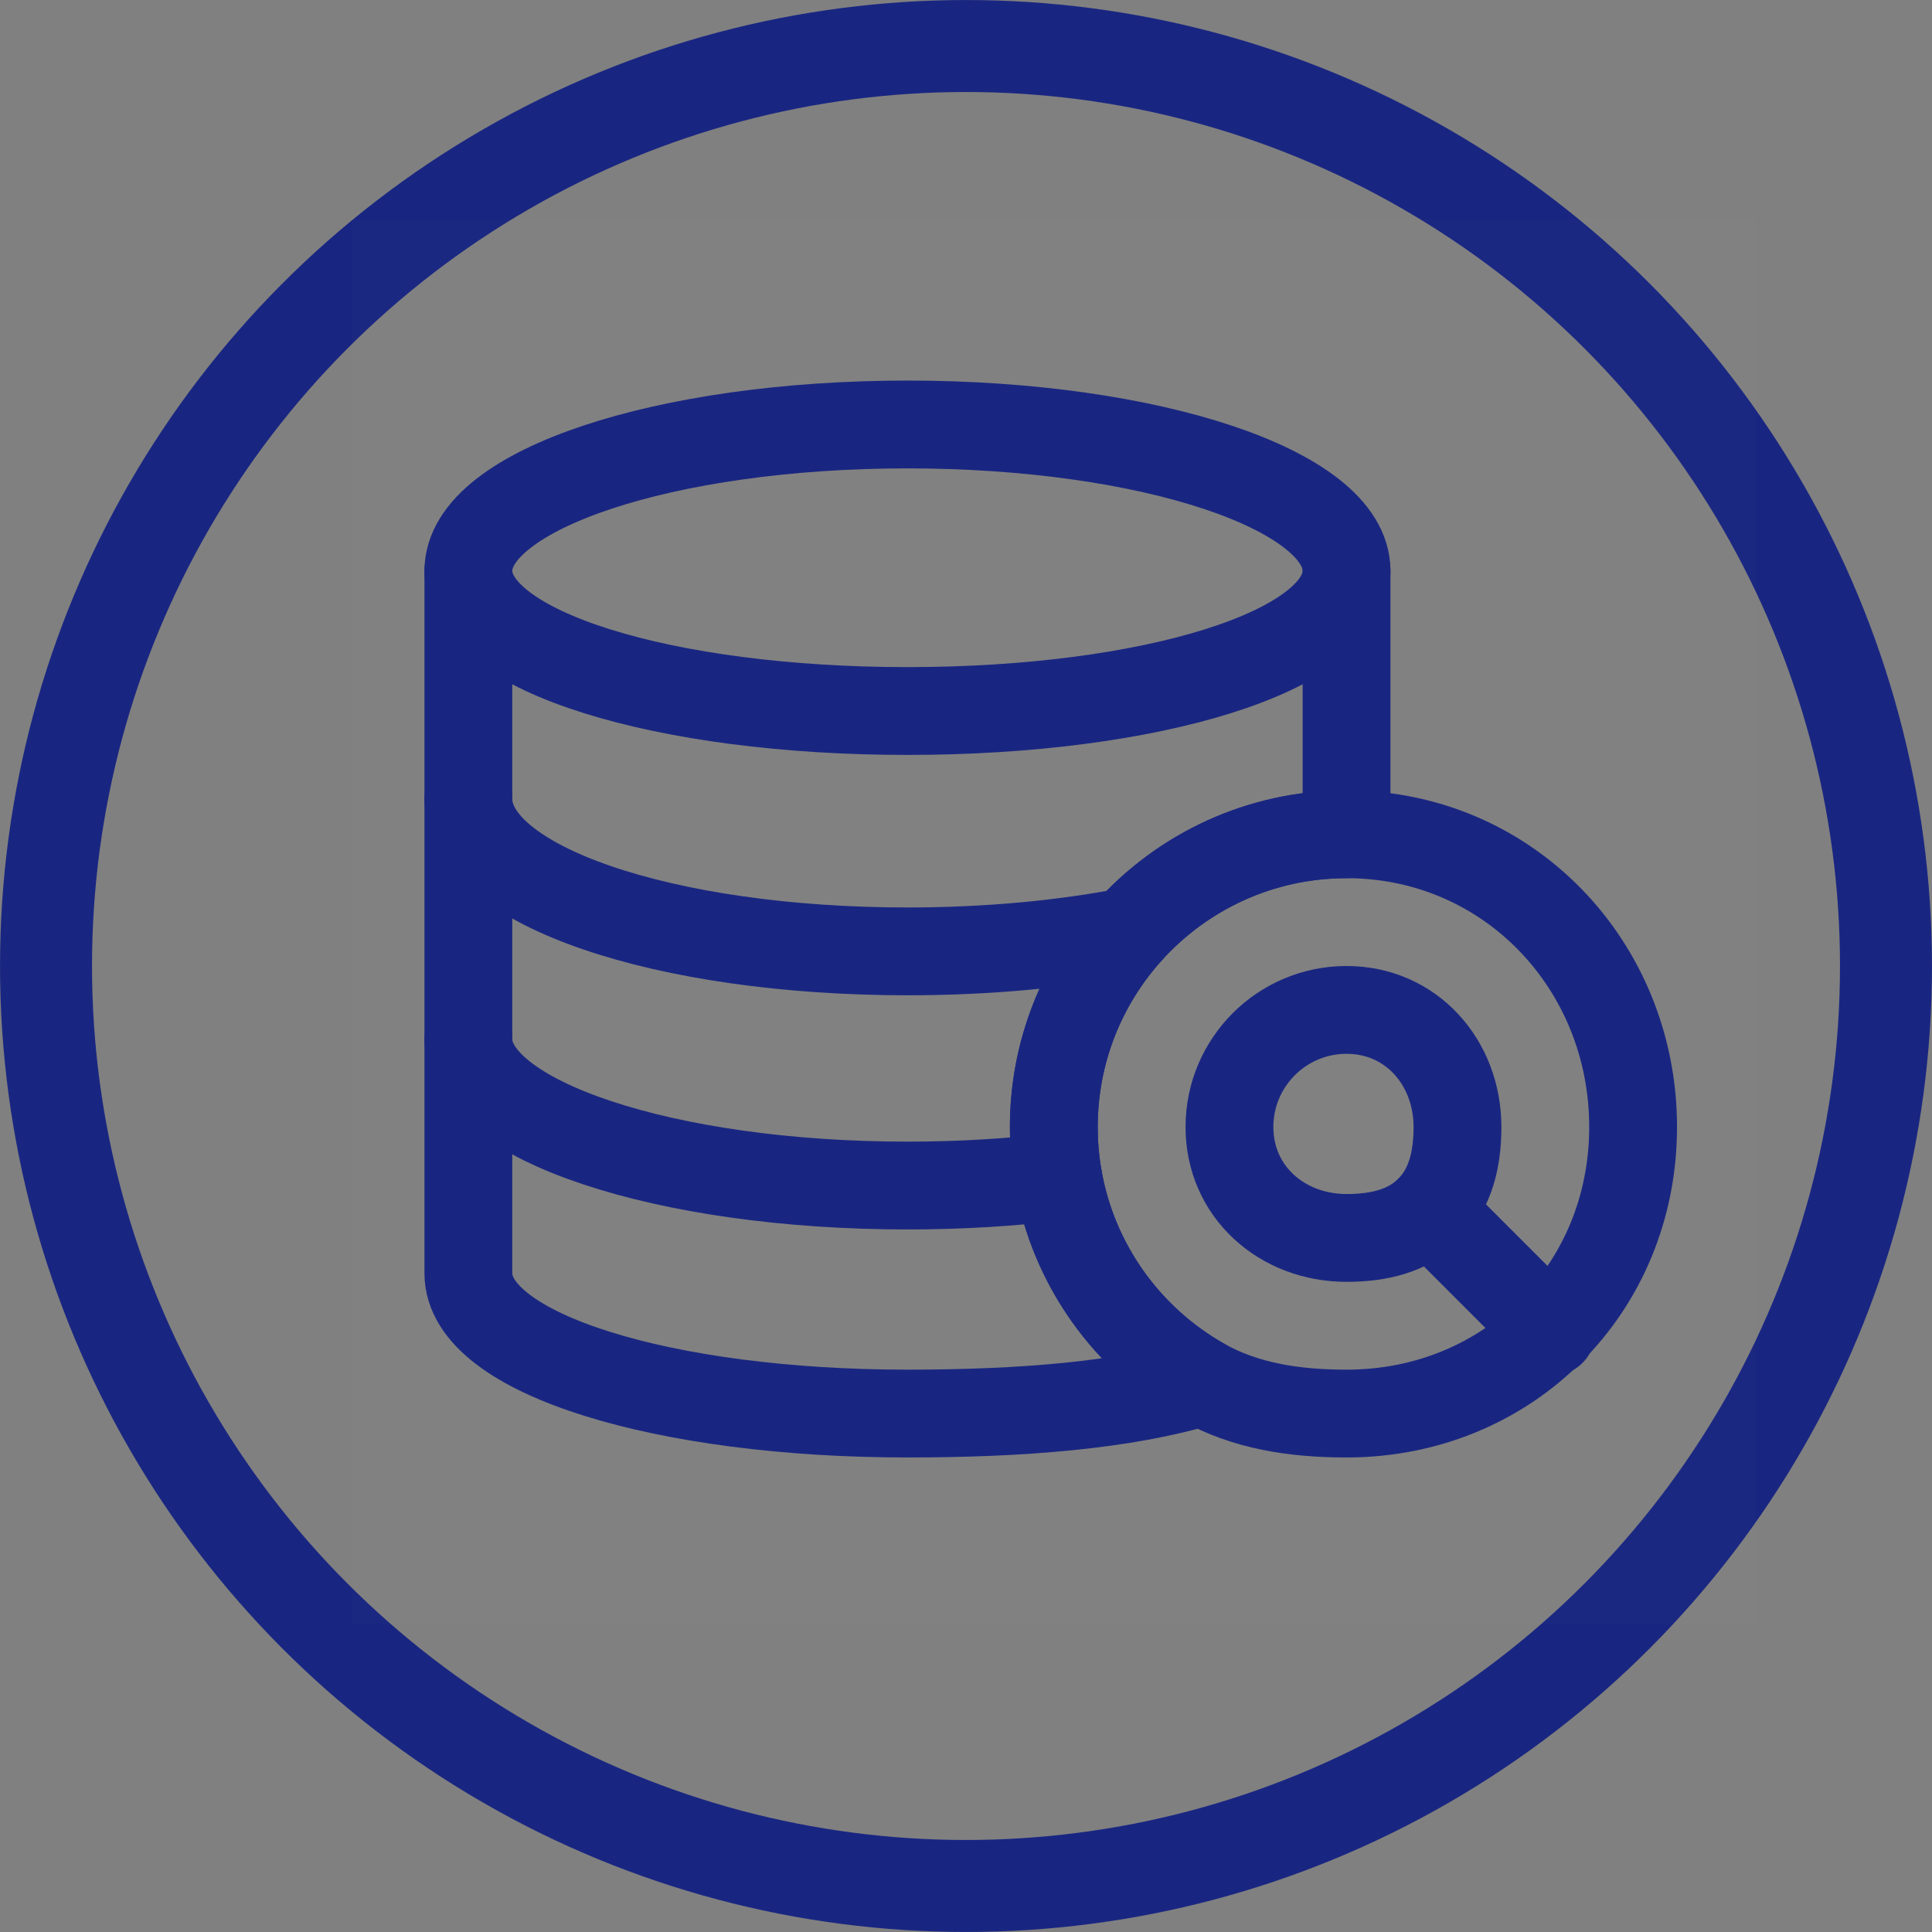
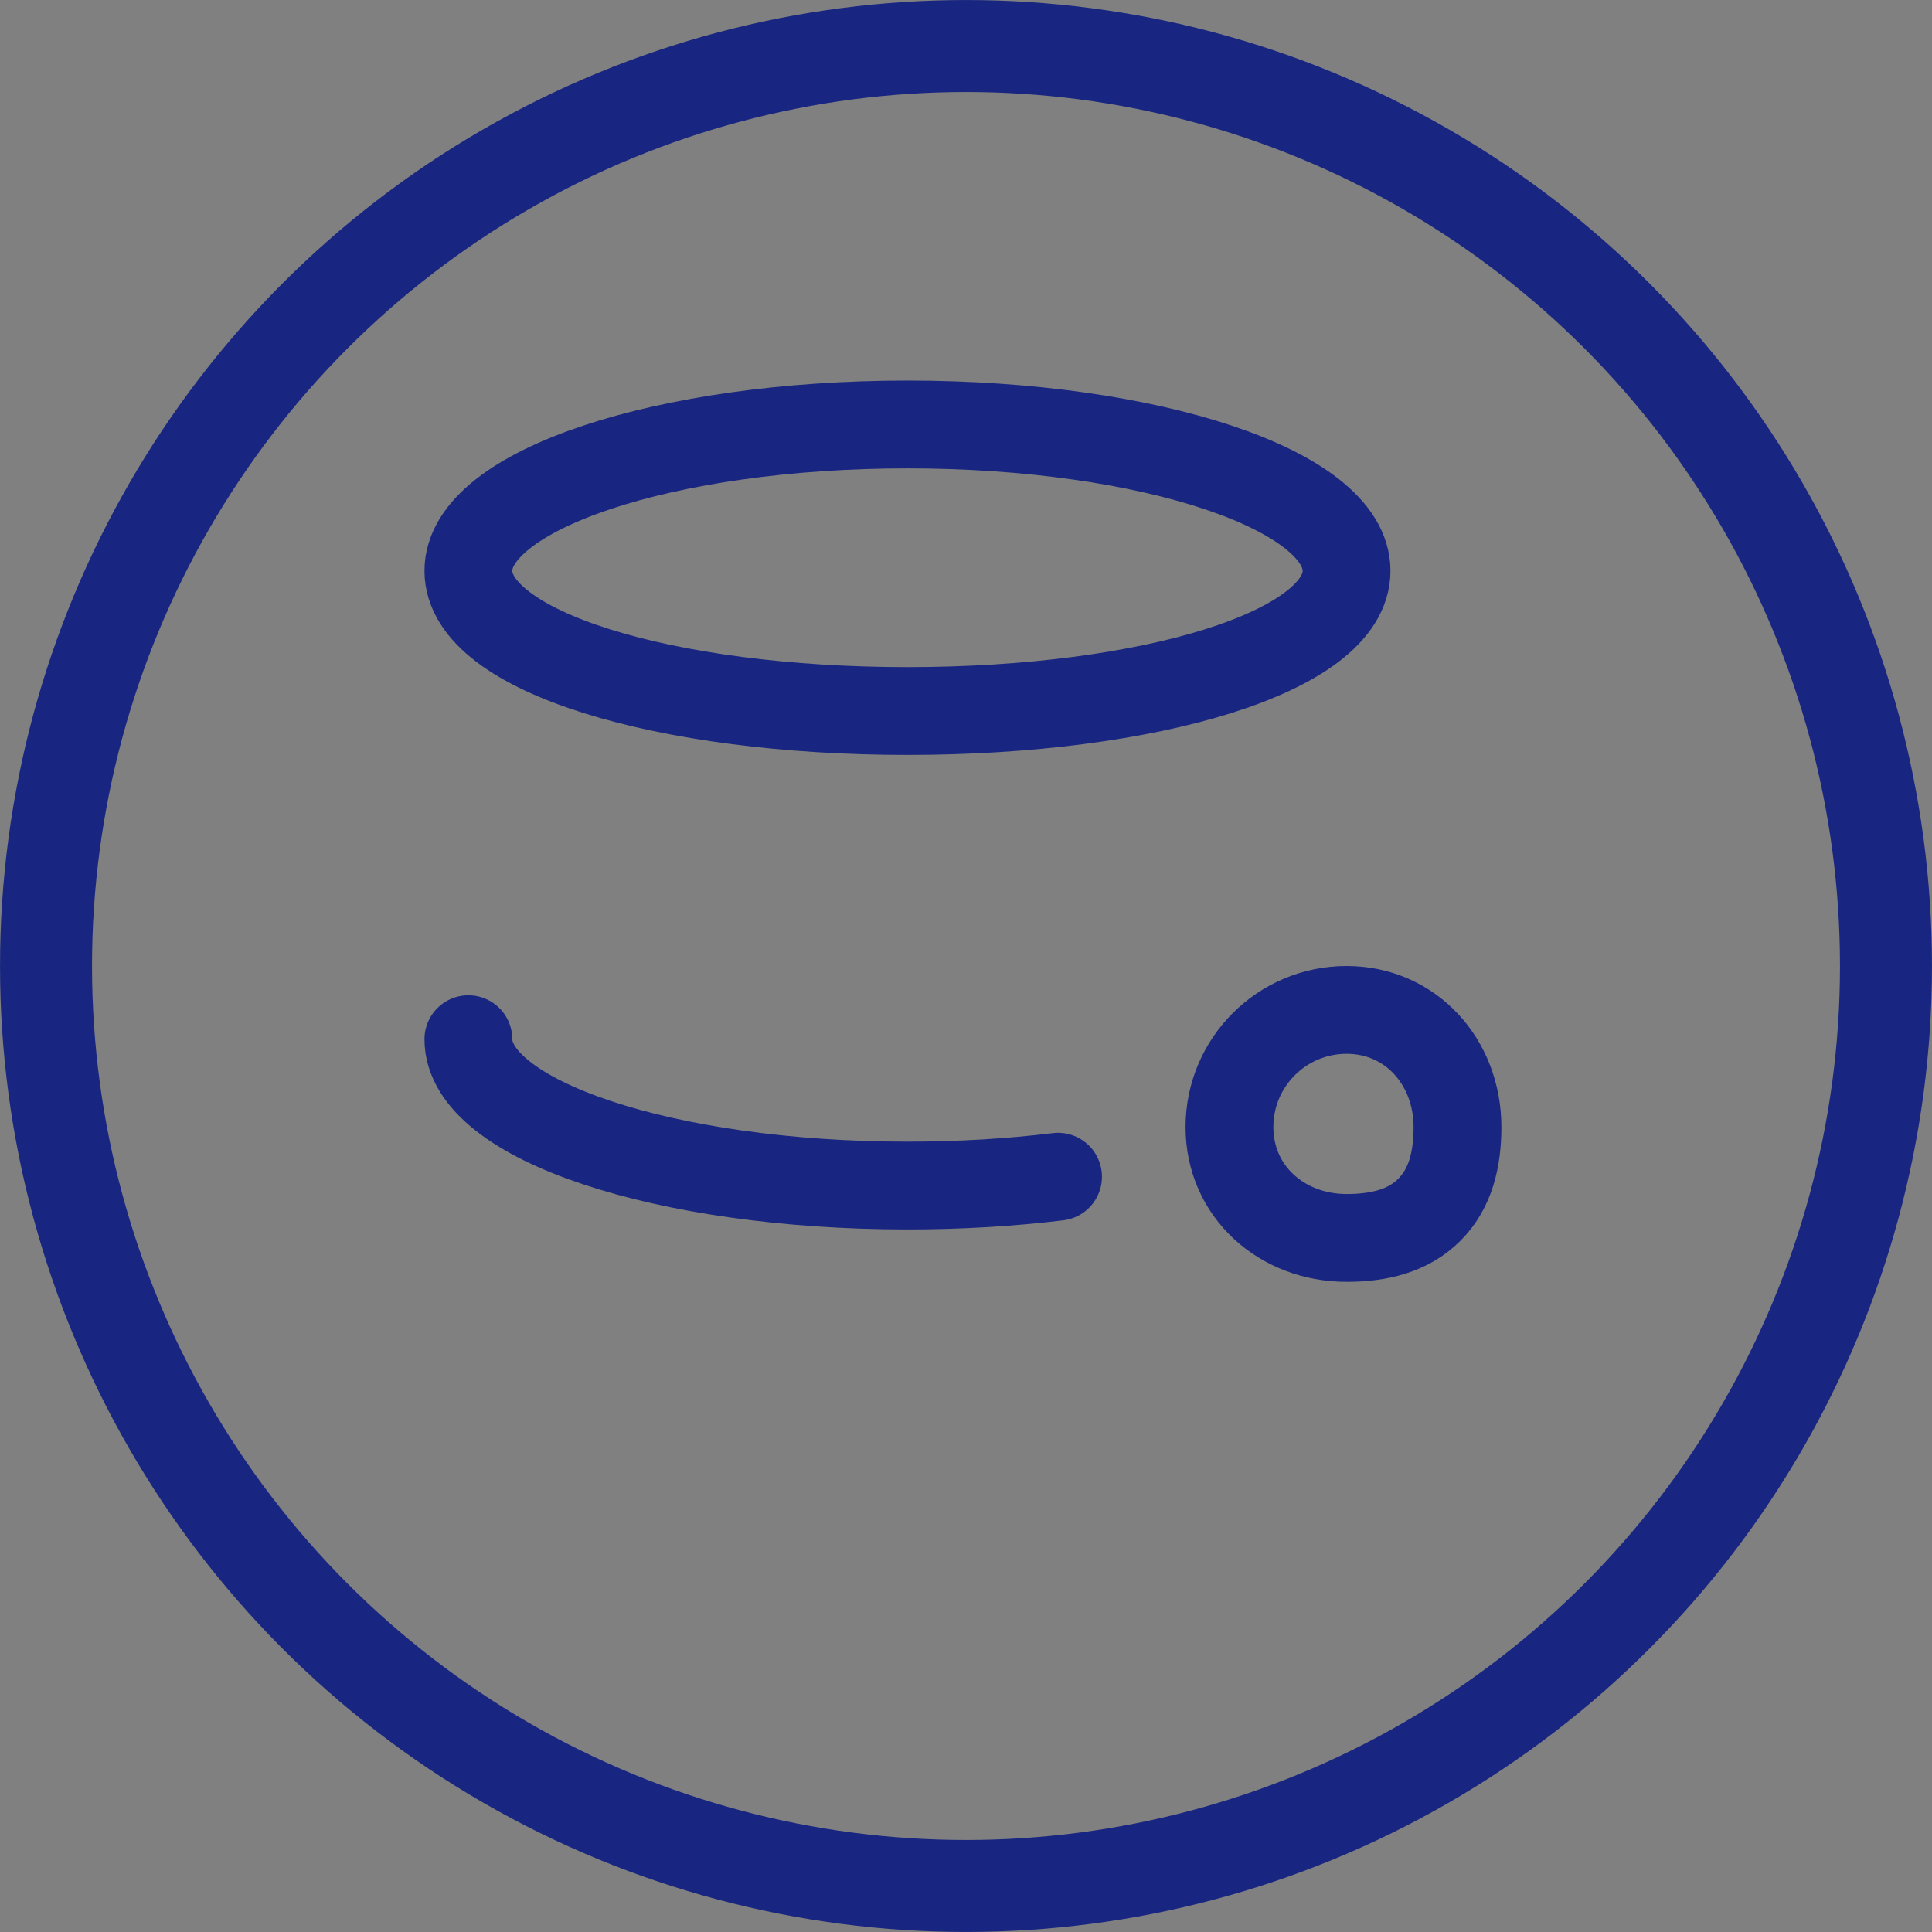
<svg xmlns="http://www.w3.org/2000/svg" width="44px" height="44px" viewBox="0 0 44 44" version="1.1">
  <rect x="0" y="0" width="44" height="44" fill="#808080" stroke="none" />
  <title>编组 26</title>
  <desc>Created with Sketch.</desc>
  <g id="页面-1" stroke="none" stroke-width="1" fill="none" fill-rule="evenodd">
    <g id="产品标签备份-33">
      <g id="编组-4">
        <g id="编组-26">
          <circle id="椭圆形" stroke="#192681" stroke-width="2.095" cx="22" cy="22" r="20.952" />
          <g id="编组" transform="translate(8, 5)">
-             <rect id="矩形" fill-opacity="0.01" fill="#FFFFFF" fill-rule="nonzero" x="0" y="0" width="32" height="32" />
-             <path d="M22.667,8 L22.667,13.193 L22.667,14 C20.697,14 18.926,14.855 17.706,16.213 C16.645,17.394 16,18.955 16,20.667 C16,21.053 16.033,21.431 16.096,21.799 C16.439,23.803 17.676,25.502 19.383,26.47 C17.608,27.006 15.252,27.193 12.667,27.193 C7.144,27.193 2.667,25.841 2.667,24 L2.667,18.667 L2.667,13.193 L2.667,8" id="路径" stroke="#192681" stroke-width="2" stroke-linecap="round" stroke-linejoin="round" />
-             <path d="M29.193,20.667 C29.193,24.349 26.349,27.193 22.667,27.193 C21.473,27.193 20.352,27.019 19.383,26.47 C17.676,25.502 16.439,23.803 16.096,21.799 C16.033,21.431 16,21.053 16,20.667 C16,18.955 16.645,17.394 17.706,16.213 C18.926,14.855 20.697,14 22.667,14 C26.349,14 29.193,16.985 29.193,20.667 Z" id="路径" stroke="#192681" stroke-width="2" stroke-linecap="round" stroke-linejoin="round" />
            <path d="M22.667,8 C22.667,9.841 18.19,11.193 12.667,11.193 C7.144,11.193 2.667,9.841 2.667,8 C2.667,6.159 7.144,4.667 12.667,4.667 C18.19,4.667 22.667,6.159 22.667,8 Z" id="路径" stroke="#192681" stroke-width="2" stroke-linecap="round" stroke-linejoin="round" />
            <path d="M2.667,18.667 C2.667,20.508 7.144,22 12.667,22 C13.871,22 15.026,21.929 16.096,21.799" id="路径" stroke="#192681" stroke-width="2" stroke-linecap="round" stroke-linejoin="round" />
-             <path d="M2.667,13.193 C2.667,15.174 7.144,16.667 12.667,16.667 C14.504,16.667 16.226,16.501 17.706,16.213" id="路径" stroke="#192681" stroke-width="2" stroke-linecap="round" stroke-linejoin="round" />
-             <line x1="24.552" y1="22.552" x2="27.333" y2="25.333" id="路径" stroke="#192681" stroke-width="2" stroke-linecap="round" stroke-linejoin="round" />
            <path d="M25.193,20.667 C25.193,21.403 25.035,22.07 24.552,22.552 C24.07,23.035 23.403,23.193 22.667,23.193 C21.194,23.193 20,22.139 20,20.667 C20,19.194 21.194,18 22.667,18 C24.139,18 25.193,19.194 25.193,20.667 Z" id="路径" stroke="#192681" stroke-width="2" stroke-linecap="round" stroke-linejoin="round" />
          </g>
        </g>
      </g>
    </g>
  </g>
</svg>